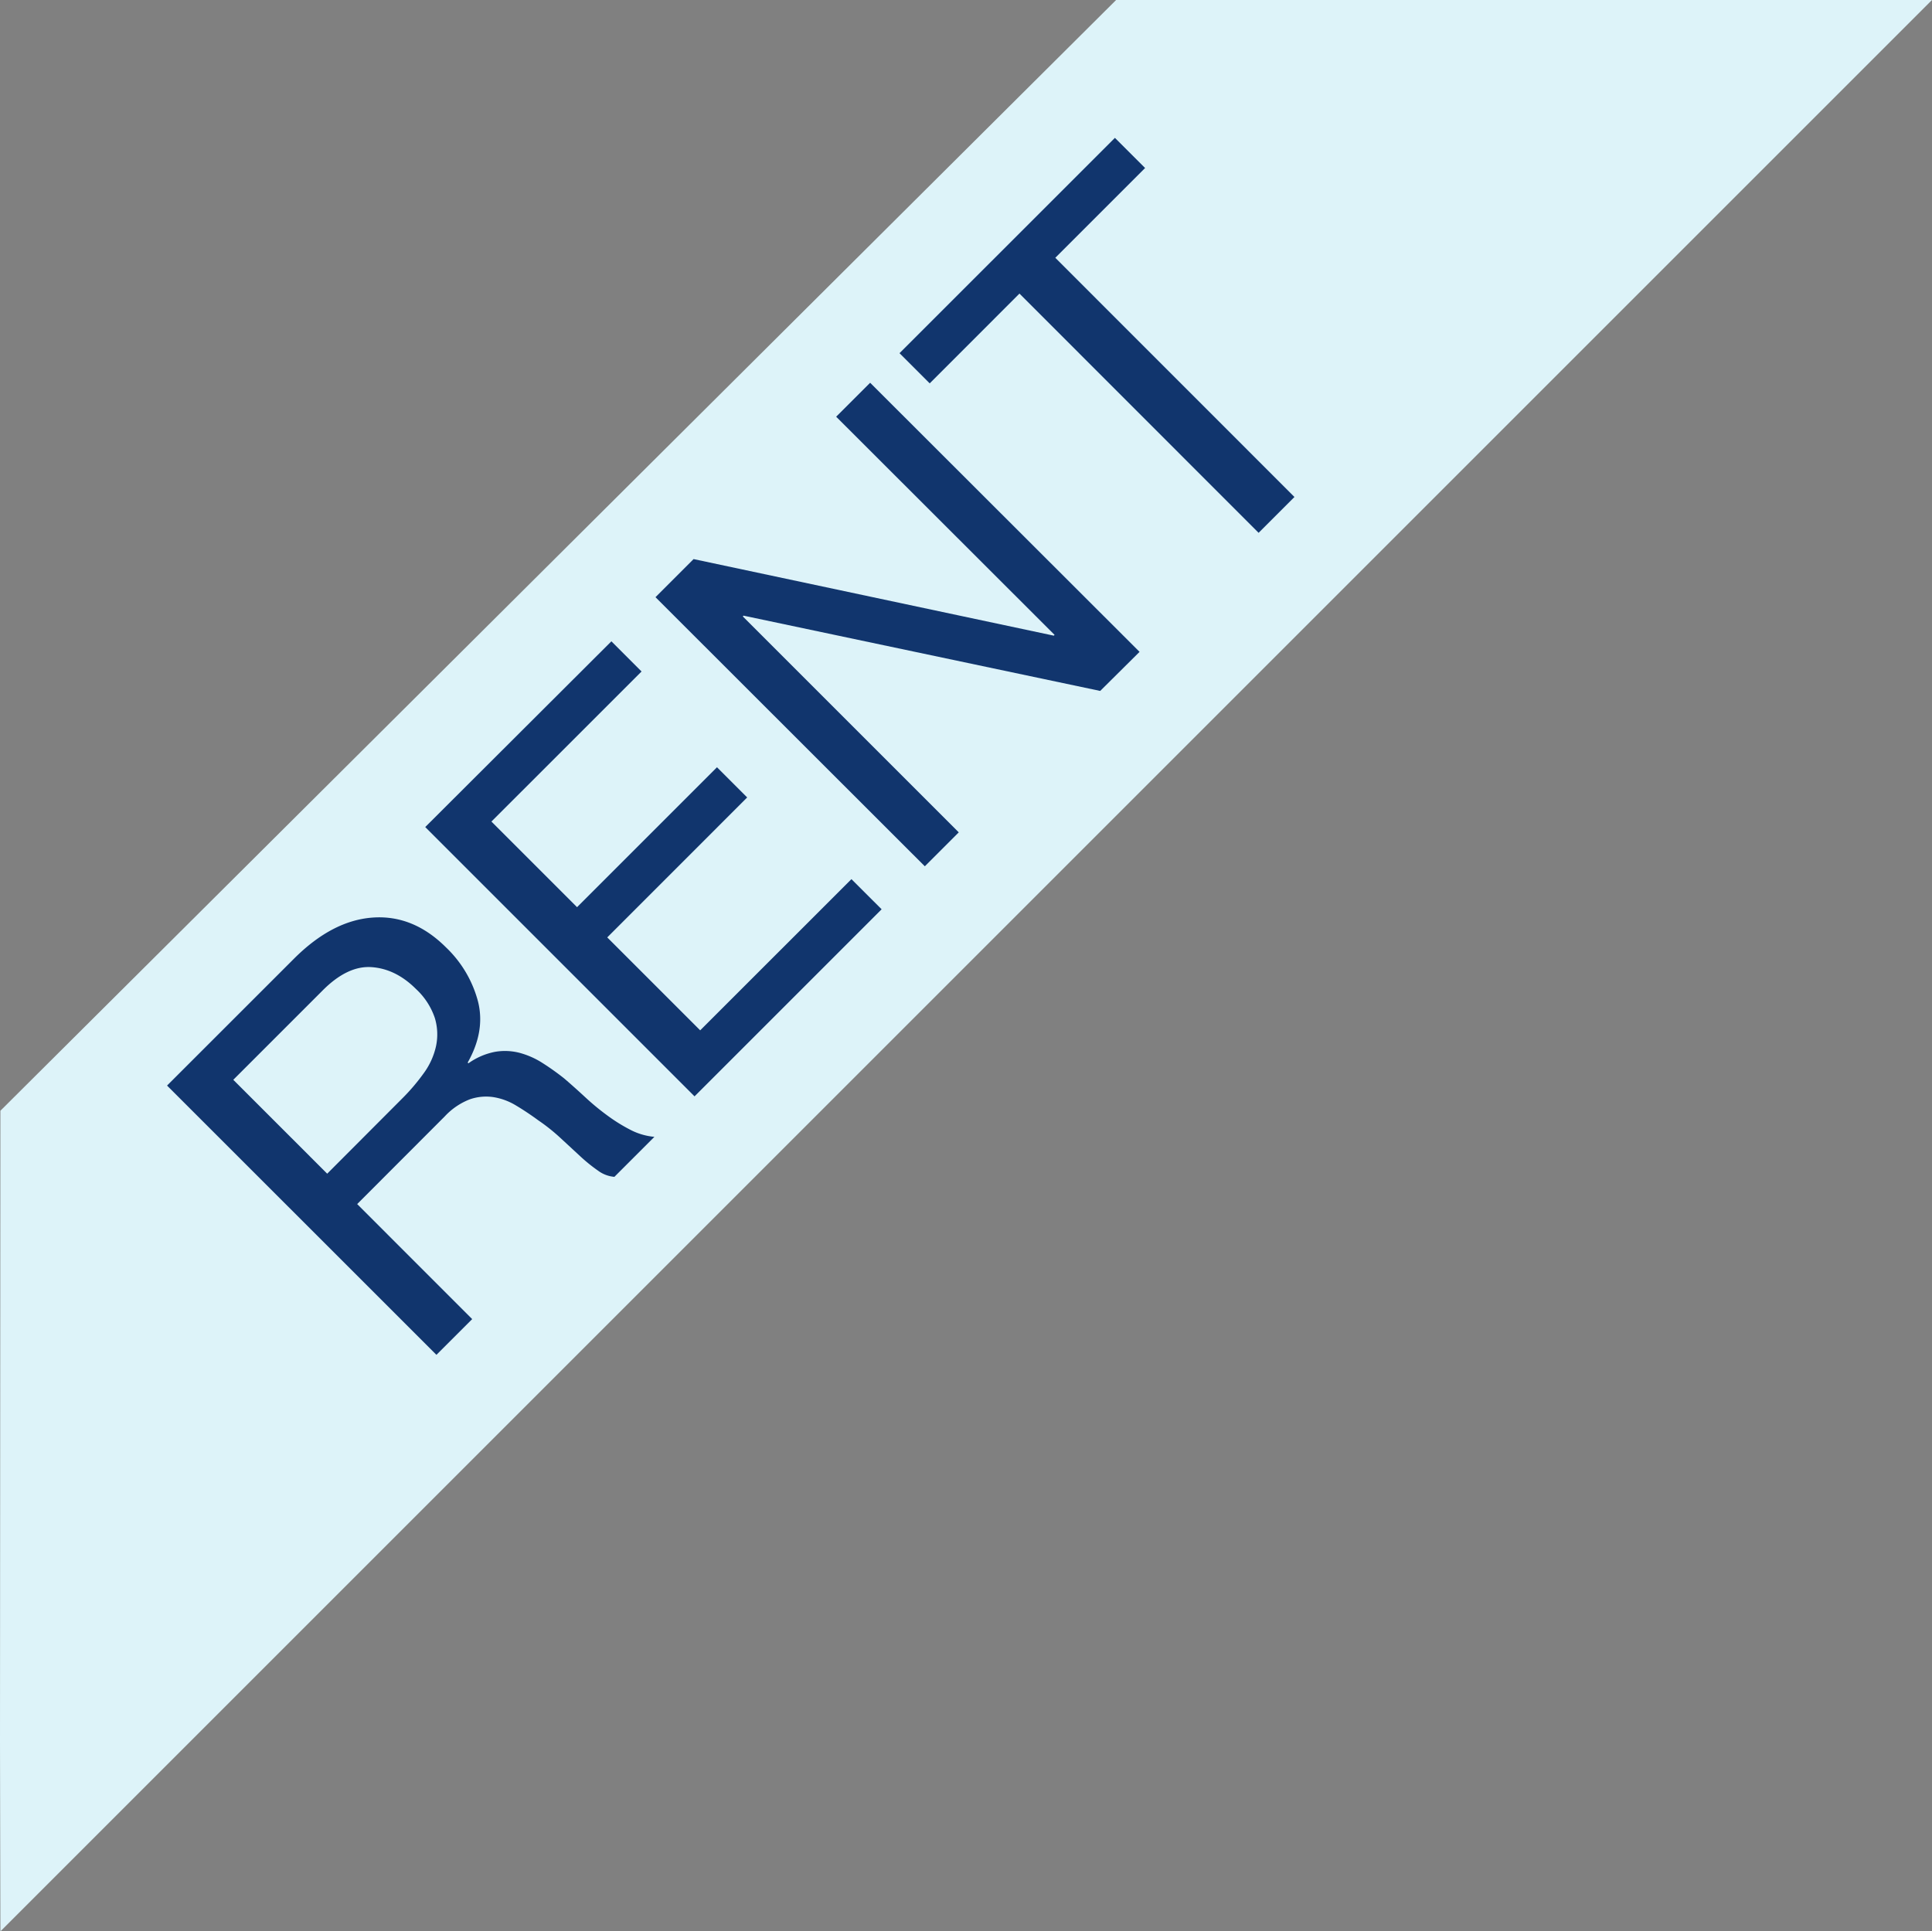
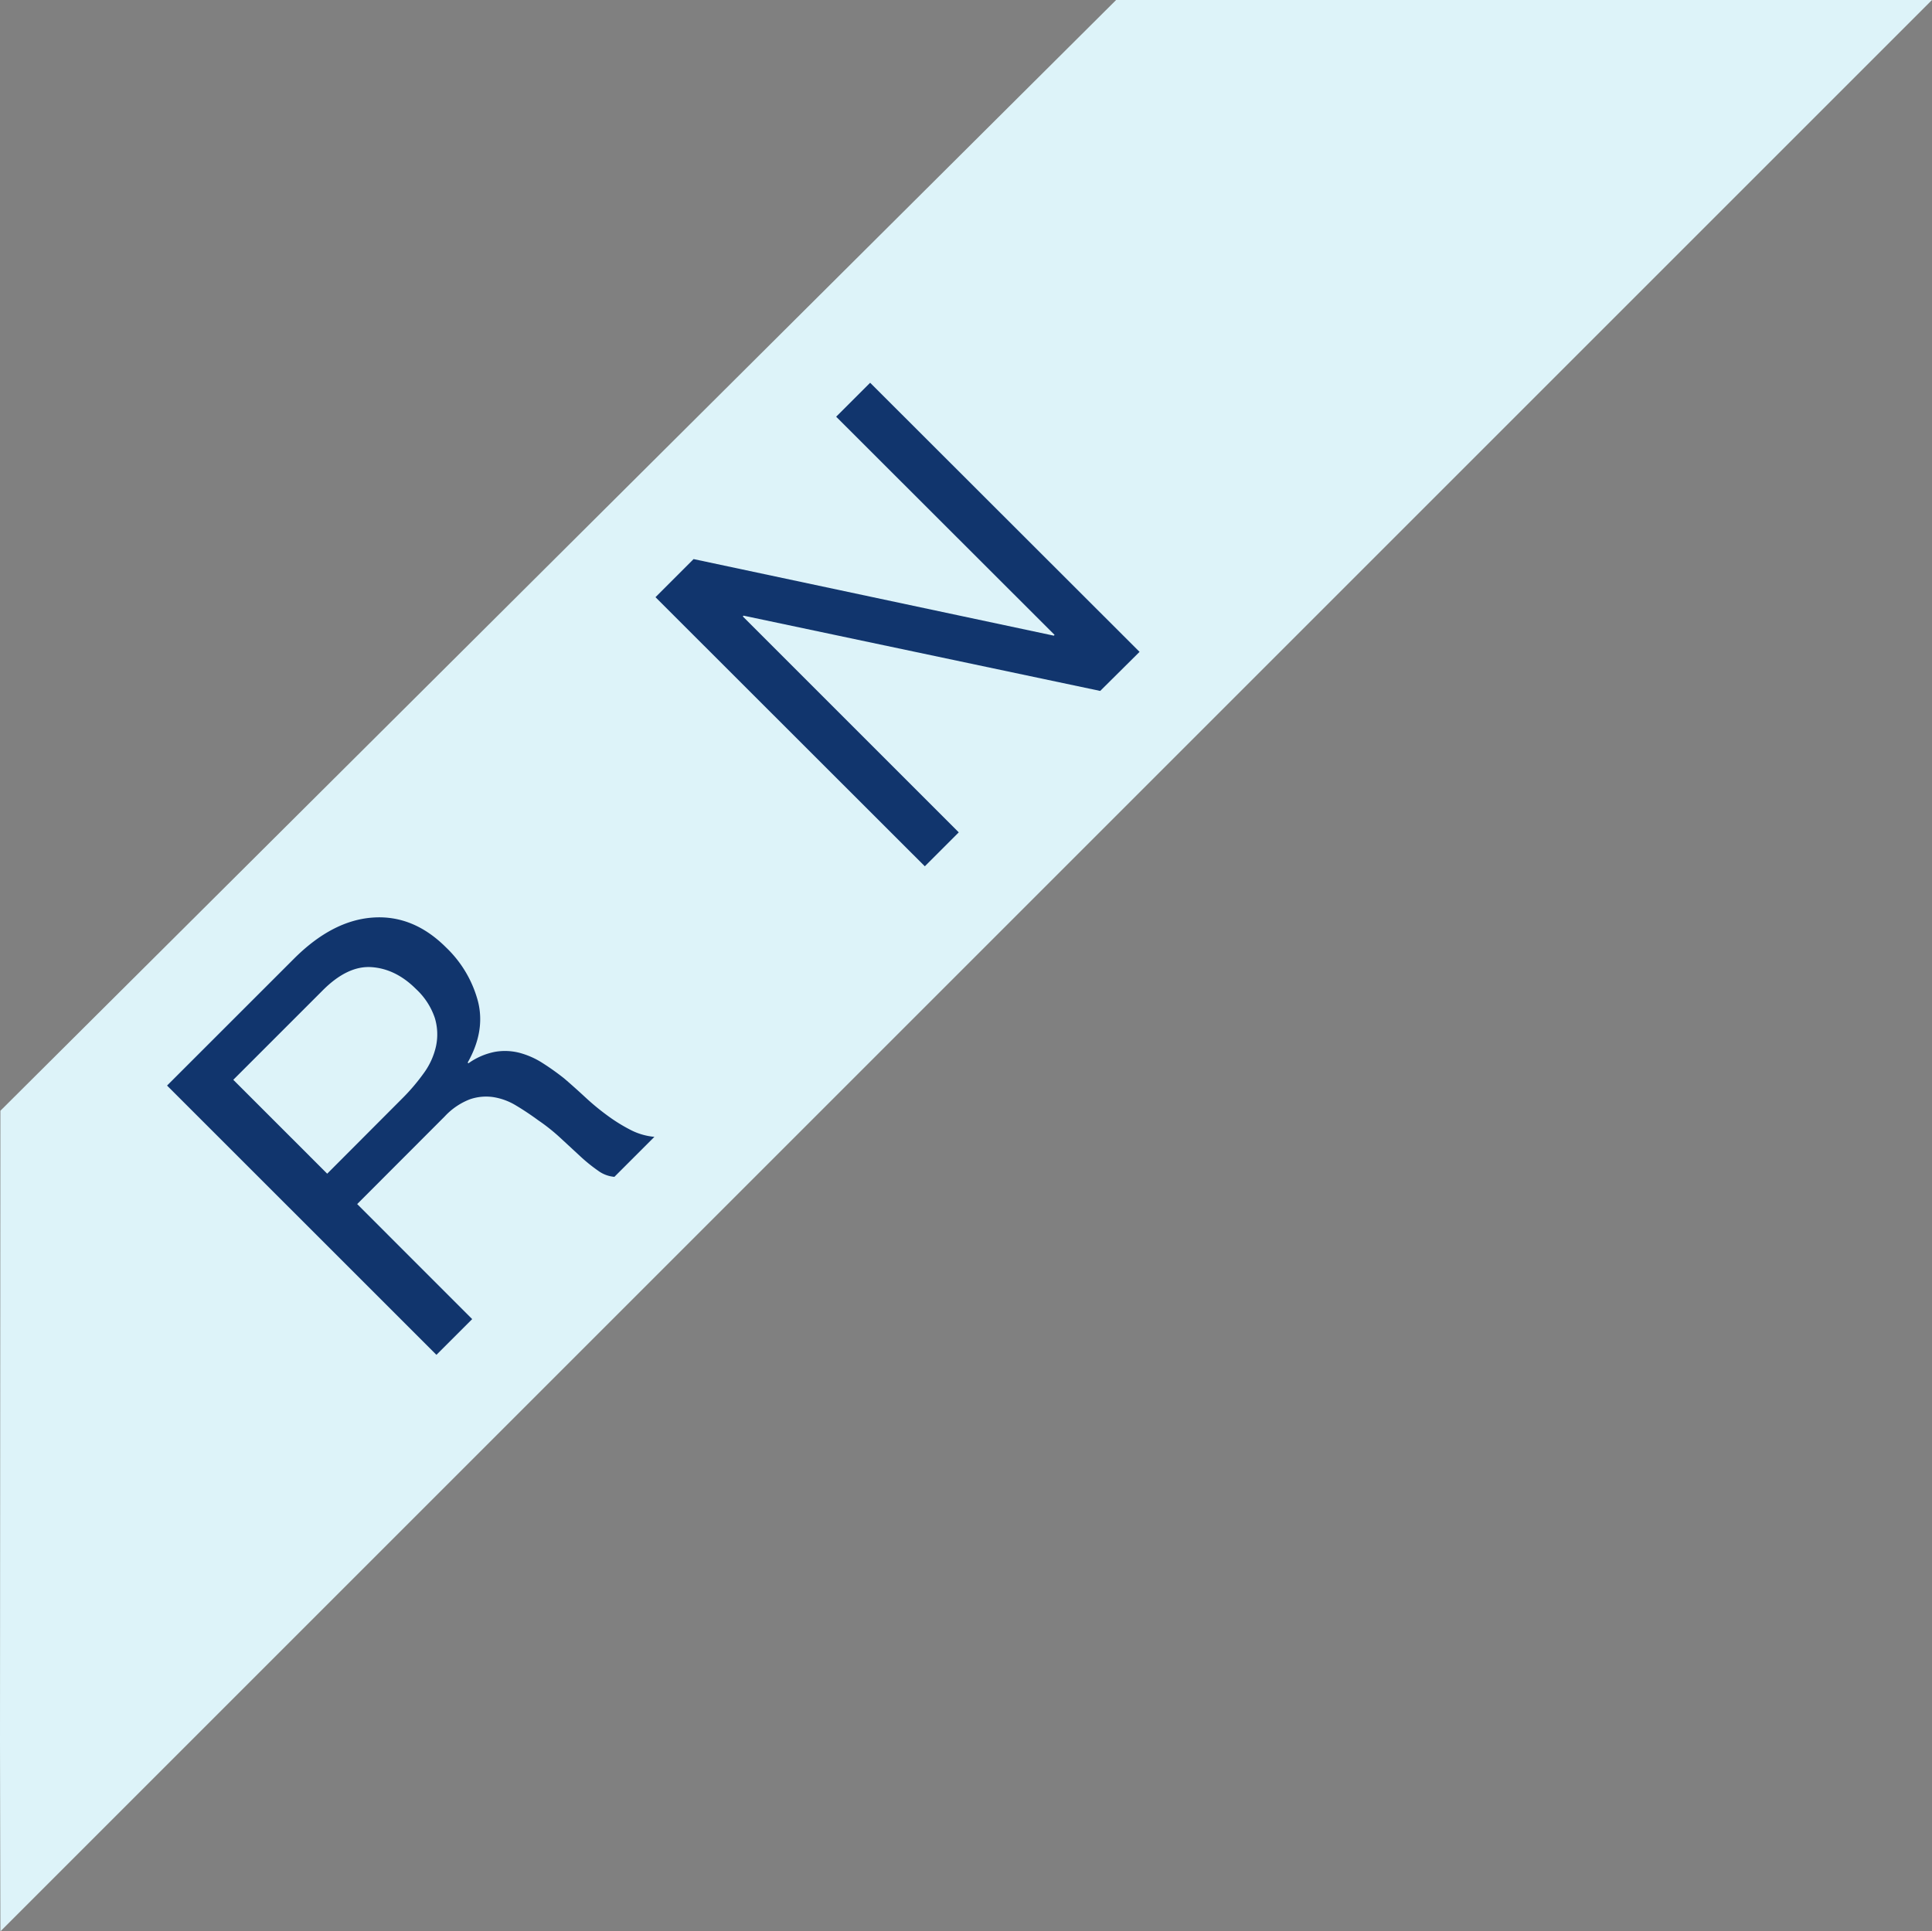
<svg xmlns="http://www.w3.org/2000/svg" viewBox="0 0 478.1 478">
  <rect x="0" y="0" width="478.1" height="478" fill="#808080" stroke="none" />
  <defs>
    <style>.cls-1{fill:#ddf3f9;}.cls-2{isolation:isolate;}.cls-3{fill:#11356d;}</style>
  </defs>
  <title>Asset 9</title>
  <g id="Layer_2" data-name="Layer 2">
    <g id="レイヤー_1" data-name="レイヤー 1">
      <path class="cls-1" d="M.1,274.9C7.8,267.2,266.7,9.5,276.2,0H478.1L.1,478c0-1-.1-47.1-.1-47.1Z" />
      <g class="cls-2">
        <path class="cls-3" d="M72.71,237.31q9.51-9.52,19.55-10.22t18.15,7.42a28.53,28.53,0,0,1,7.89,13.39q1.82,7.33-2.57,15.08l.19.18a16.83,16.83,0,0,1,6.58-2.84,14.46,14.46,0,0,1,6,.23,20.18,20.18,0,0,1,5.65,2.47,63,63,0,0,1,5.46,3.88c1.74,1.49,3.48,3.05,5.22,4.66a59.58,59.58,0,0,0,5.42,4.48,41.4,41.4,0,0,0,5.69,3.55,15.9,15.9,0,0,0,6,1.77l-9.9,9.9a7.91,7.91,0,0,1-4.06-1.54,40.75,40.75,0,0,1-4.39-3.55l-4.9-4.53a46.74,46.74,0,0,0-5.5-4.38q-2.81-2.06-5.55-3.69a15.35,15.35,0,0,0-5.61-2.05,12.27,12.27,0,0,0-5.78.56,16.7,16.7,0,0,0-6.21,4.24L88.39,298l28.46,28.47L108,335.31,41.34,268.67Zm32.1,28.37a17.84,17.84,0,0,0,3.08-6.72,14,14,0,0,0-.28-7,17.26,17.26,0,0,0-4.66-7.18q-5-5-11-5.42t-12.22,5.88l-22,22,23.24,23.24L99.4,272A50,50,0,0,0,104.81,265.68Z" />
-         <path class="cls-3" d="M151.3,158.72l7.46,7.47-37.15,37.14,21.19,21.19,34.63-34.63,7.47,7.47L150.27,232l23,23,37.43-37.42,7.47,7.46-46.3,46.3-66.64-66.65Z" />
        <path class="cls-3" d="M171.64,138.37l89.14,18.95.19-.19-54.05-54,8.41-8.4L282,161.33,272.26,171,184,152.37l-.18.19L237.26,206l-8.4,8.4L162.21,147.8Z" />
-         <path class="cls-3" d="M230.07,94.88l-7.47-7.47,53.3-53.29,7.47,7.46L261.15,63.8,320.33,123l-8.87,8.87L252.28,72.66Z" />
      </g>
    </g>
  </g>
</svg>